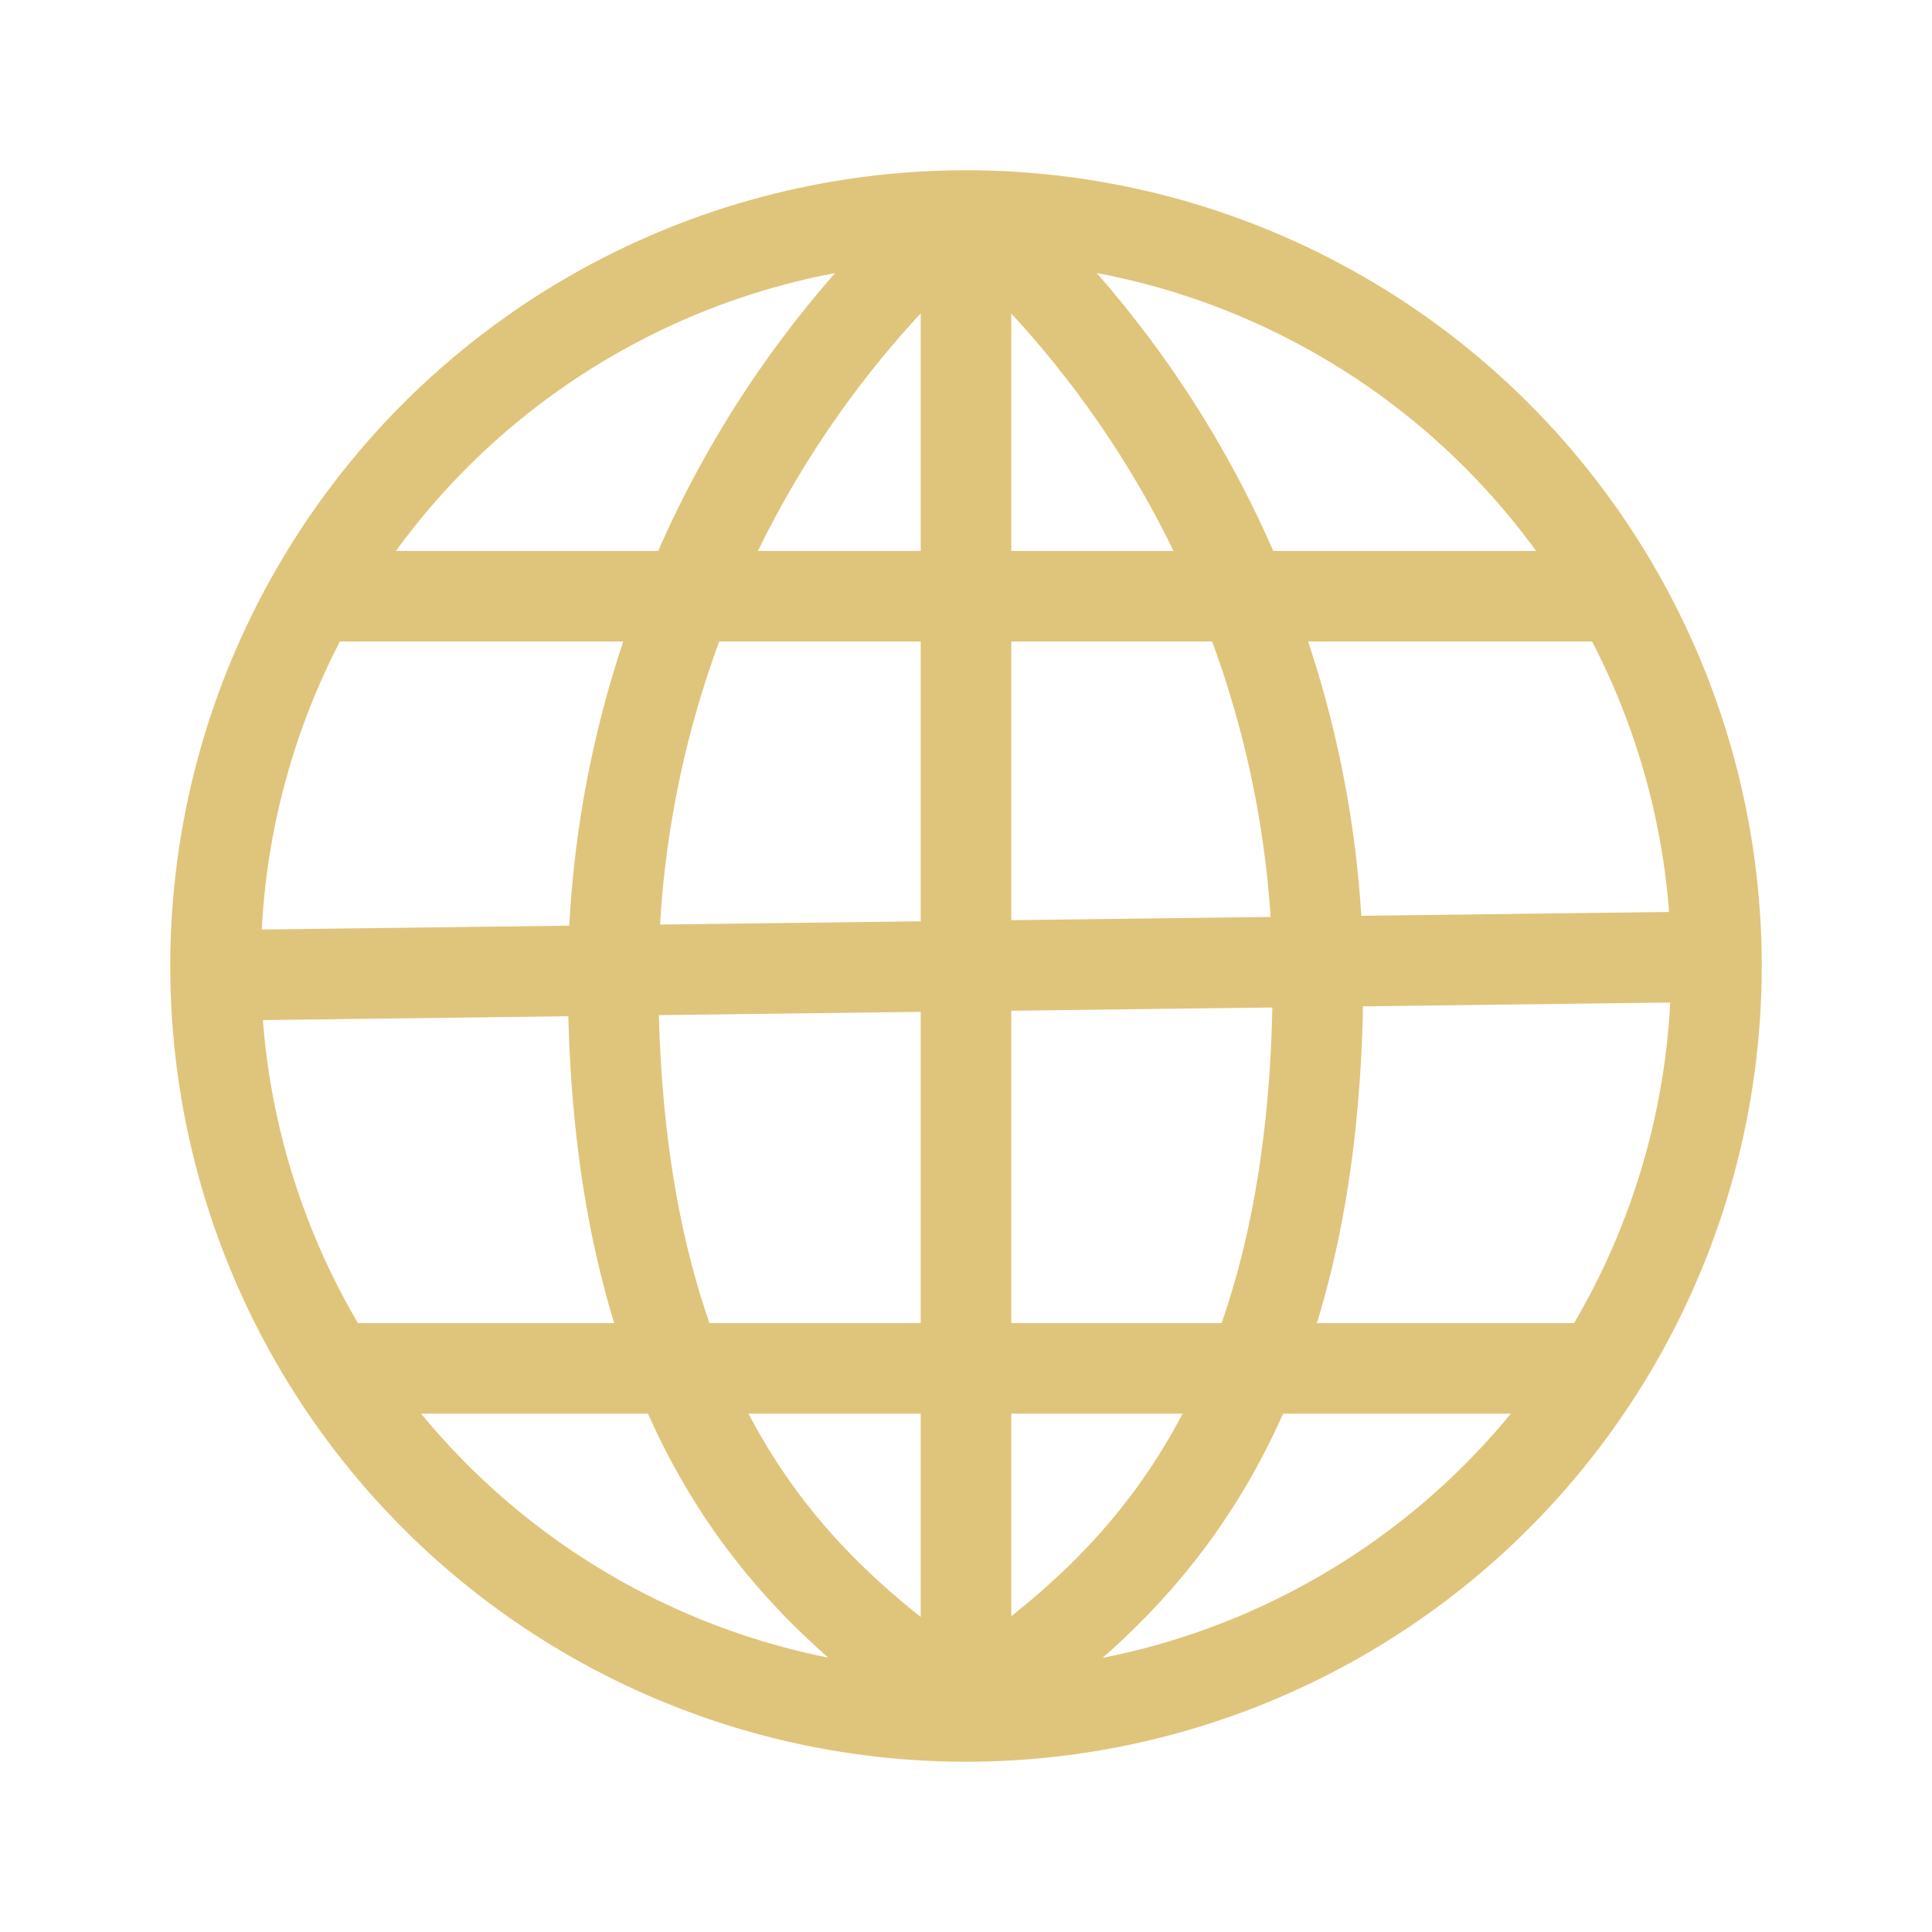
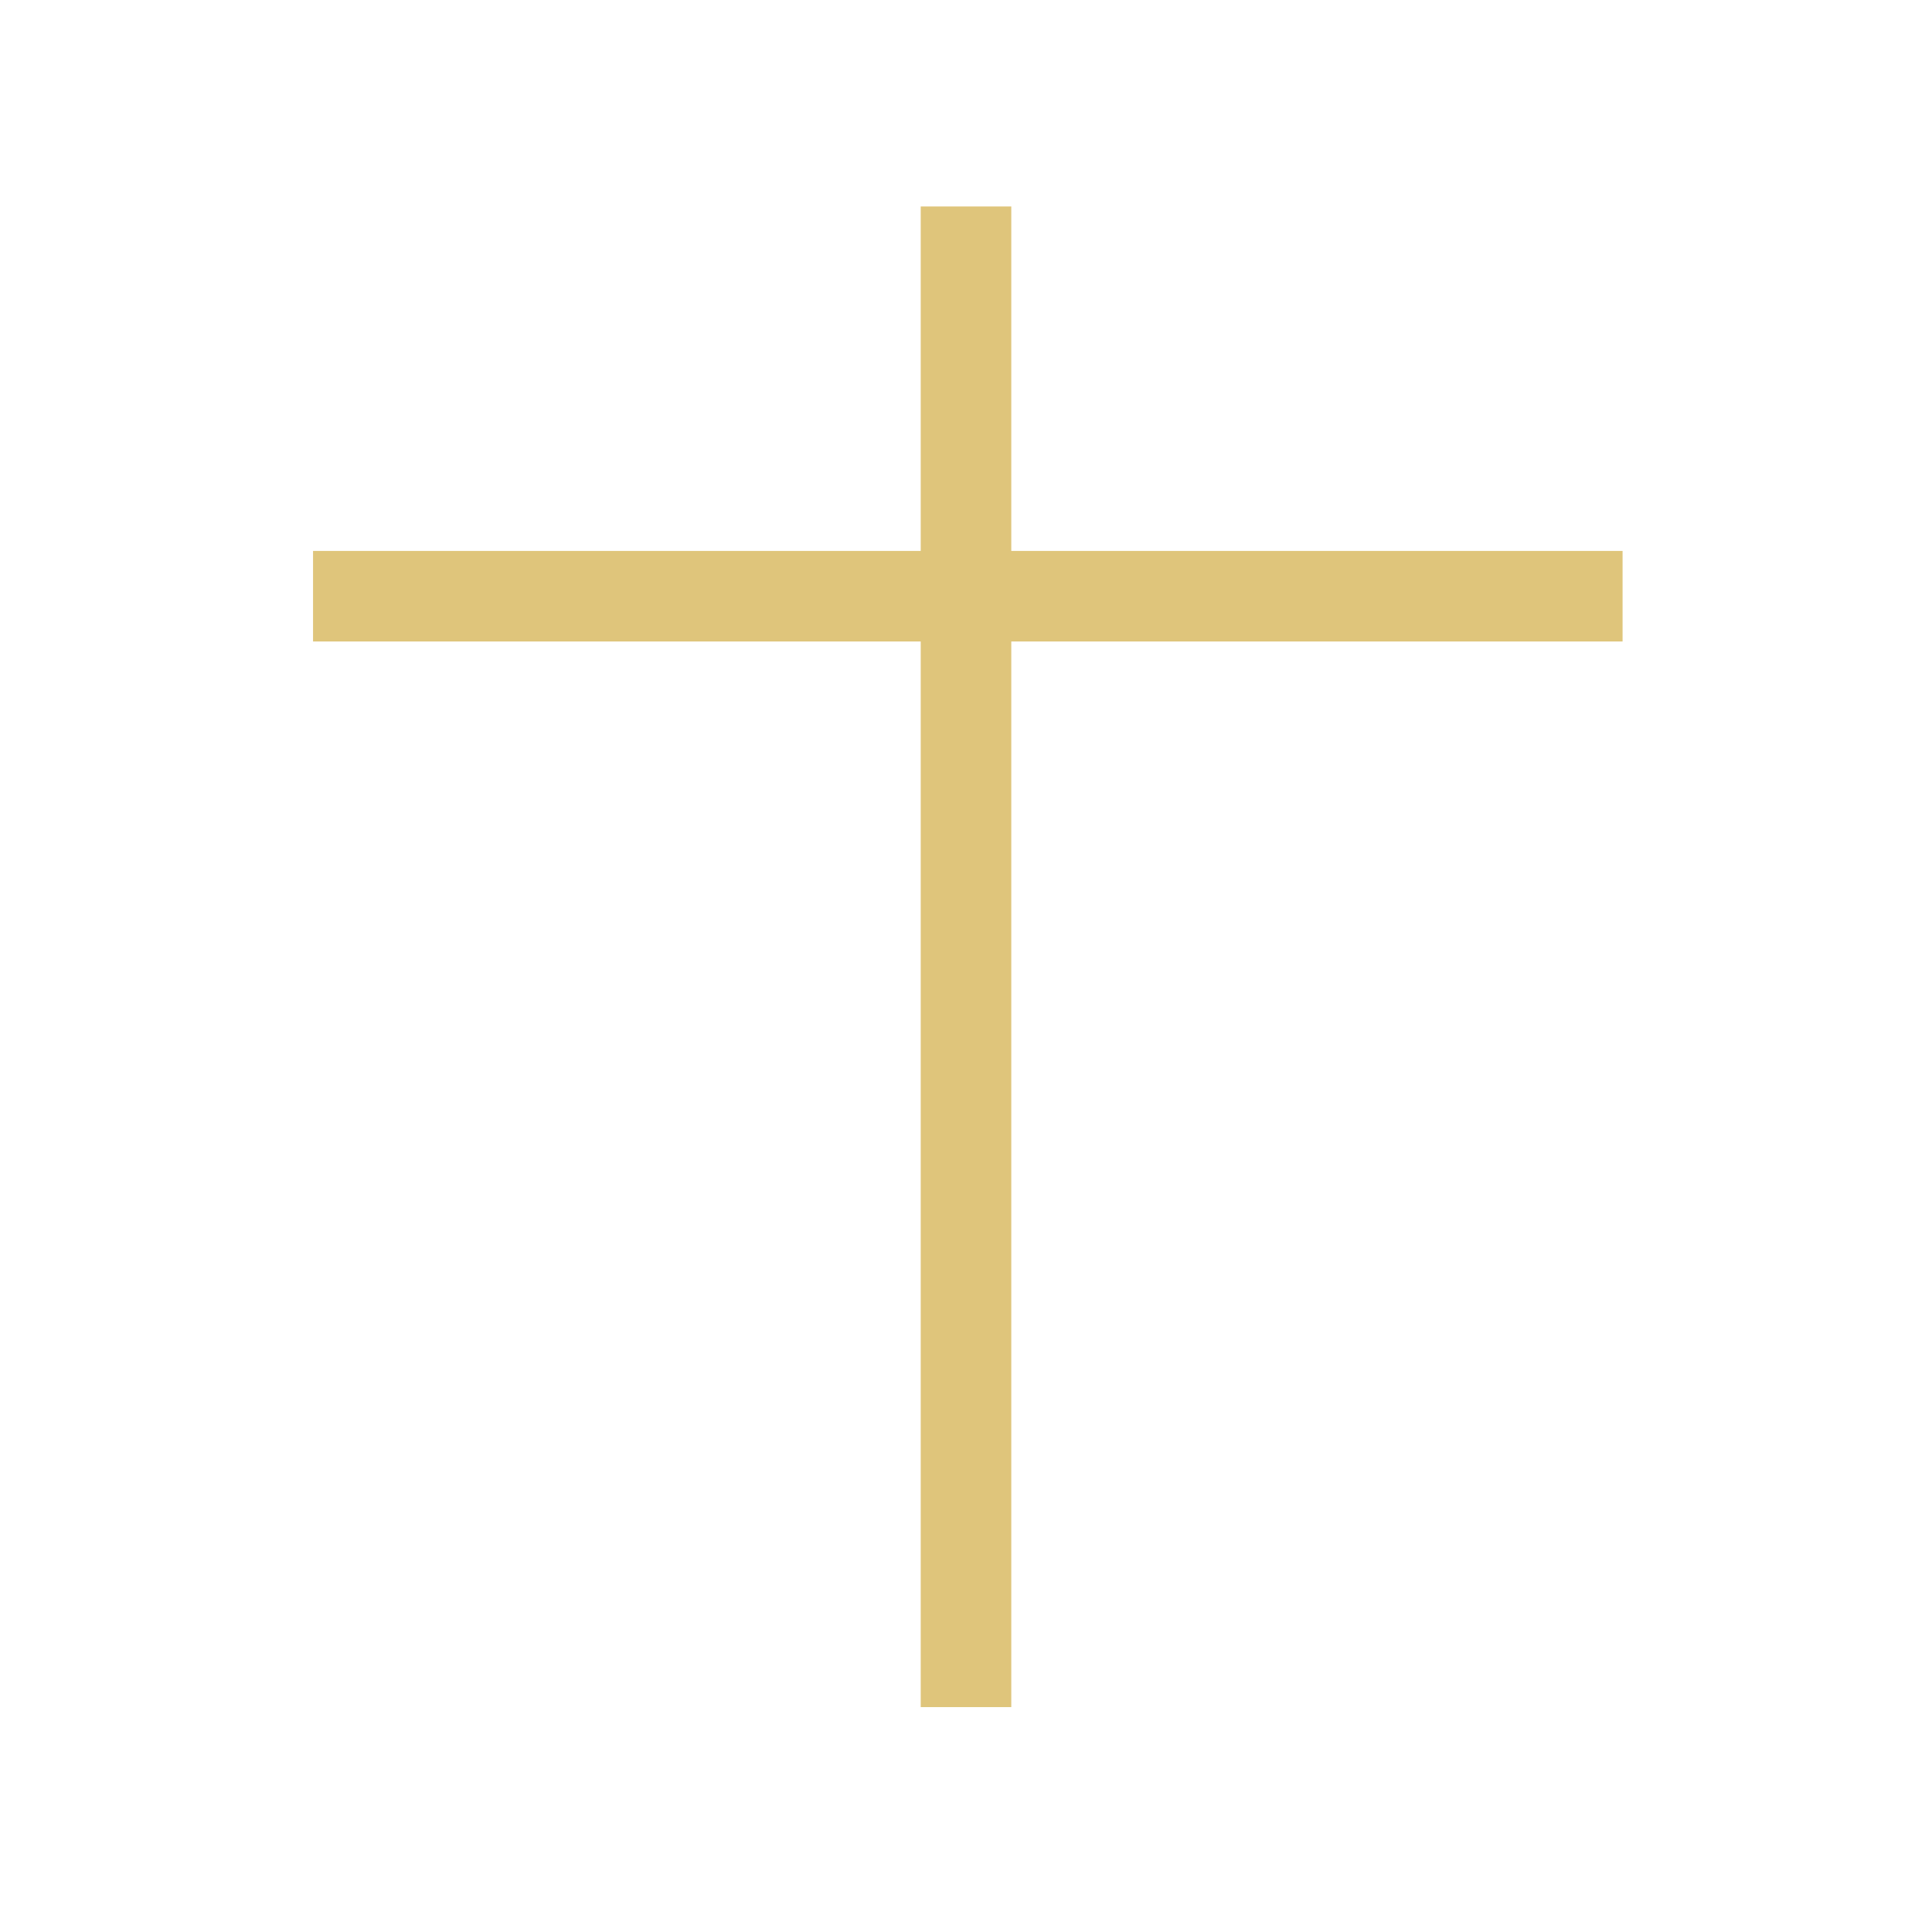
<svg xmlns="http://www.w3.org/2000/svg" width="800px" height="800px" viewBox="0 0 64 64" stroke-width="3" stroke="#DFC57B" fill="none">
-   <circle cx="32" cy="32" r="24.86" />
-   <path d="M32,6.84A34.09,34.09,0,0,1,43.66,32.31c0,16.19-7.28,21-11.66,24.24" />
-   <path d="M32,6.84A34.09,34.09,0,0,0,20.31,32.31c0,16.19,7.28,21,11.66,24.24" />
  <line x1="10.37" y1="19.75" x2="53.75" y2="19.75" />
  <line x1="32" y1="6.84" x2="32" y2="56.55" />
-   <line x1="11.05" y1="45.33" x2="52.98" y2="45.33" />
-   <line x1="7.14" y1="32.31" x2="56.86" y2="31.69" />
</svg>